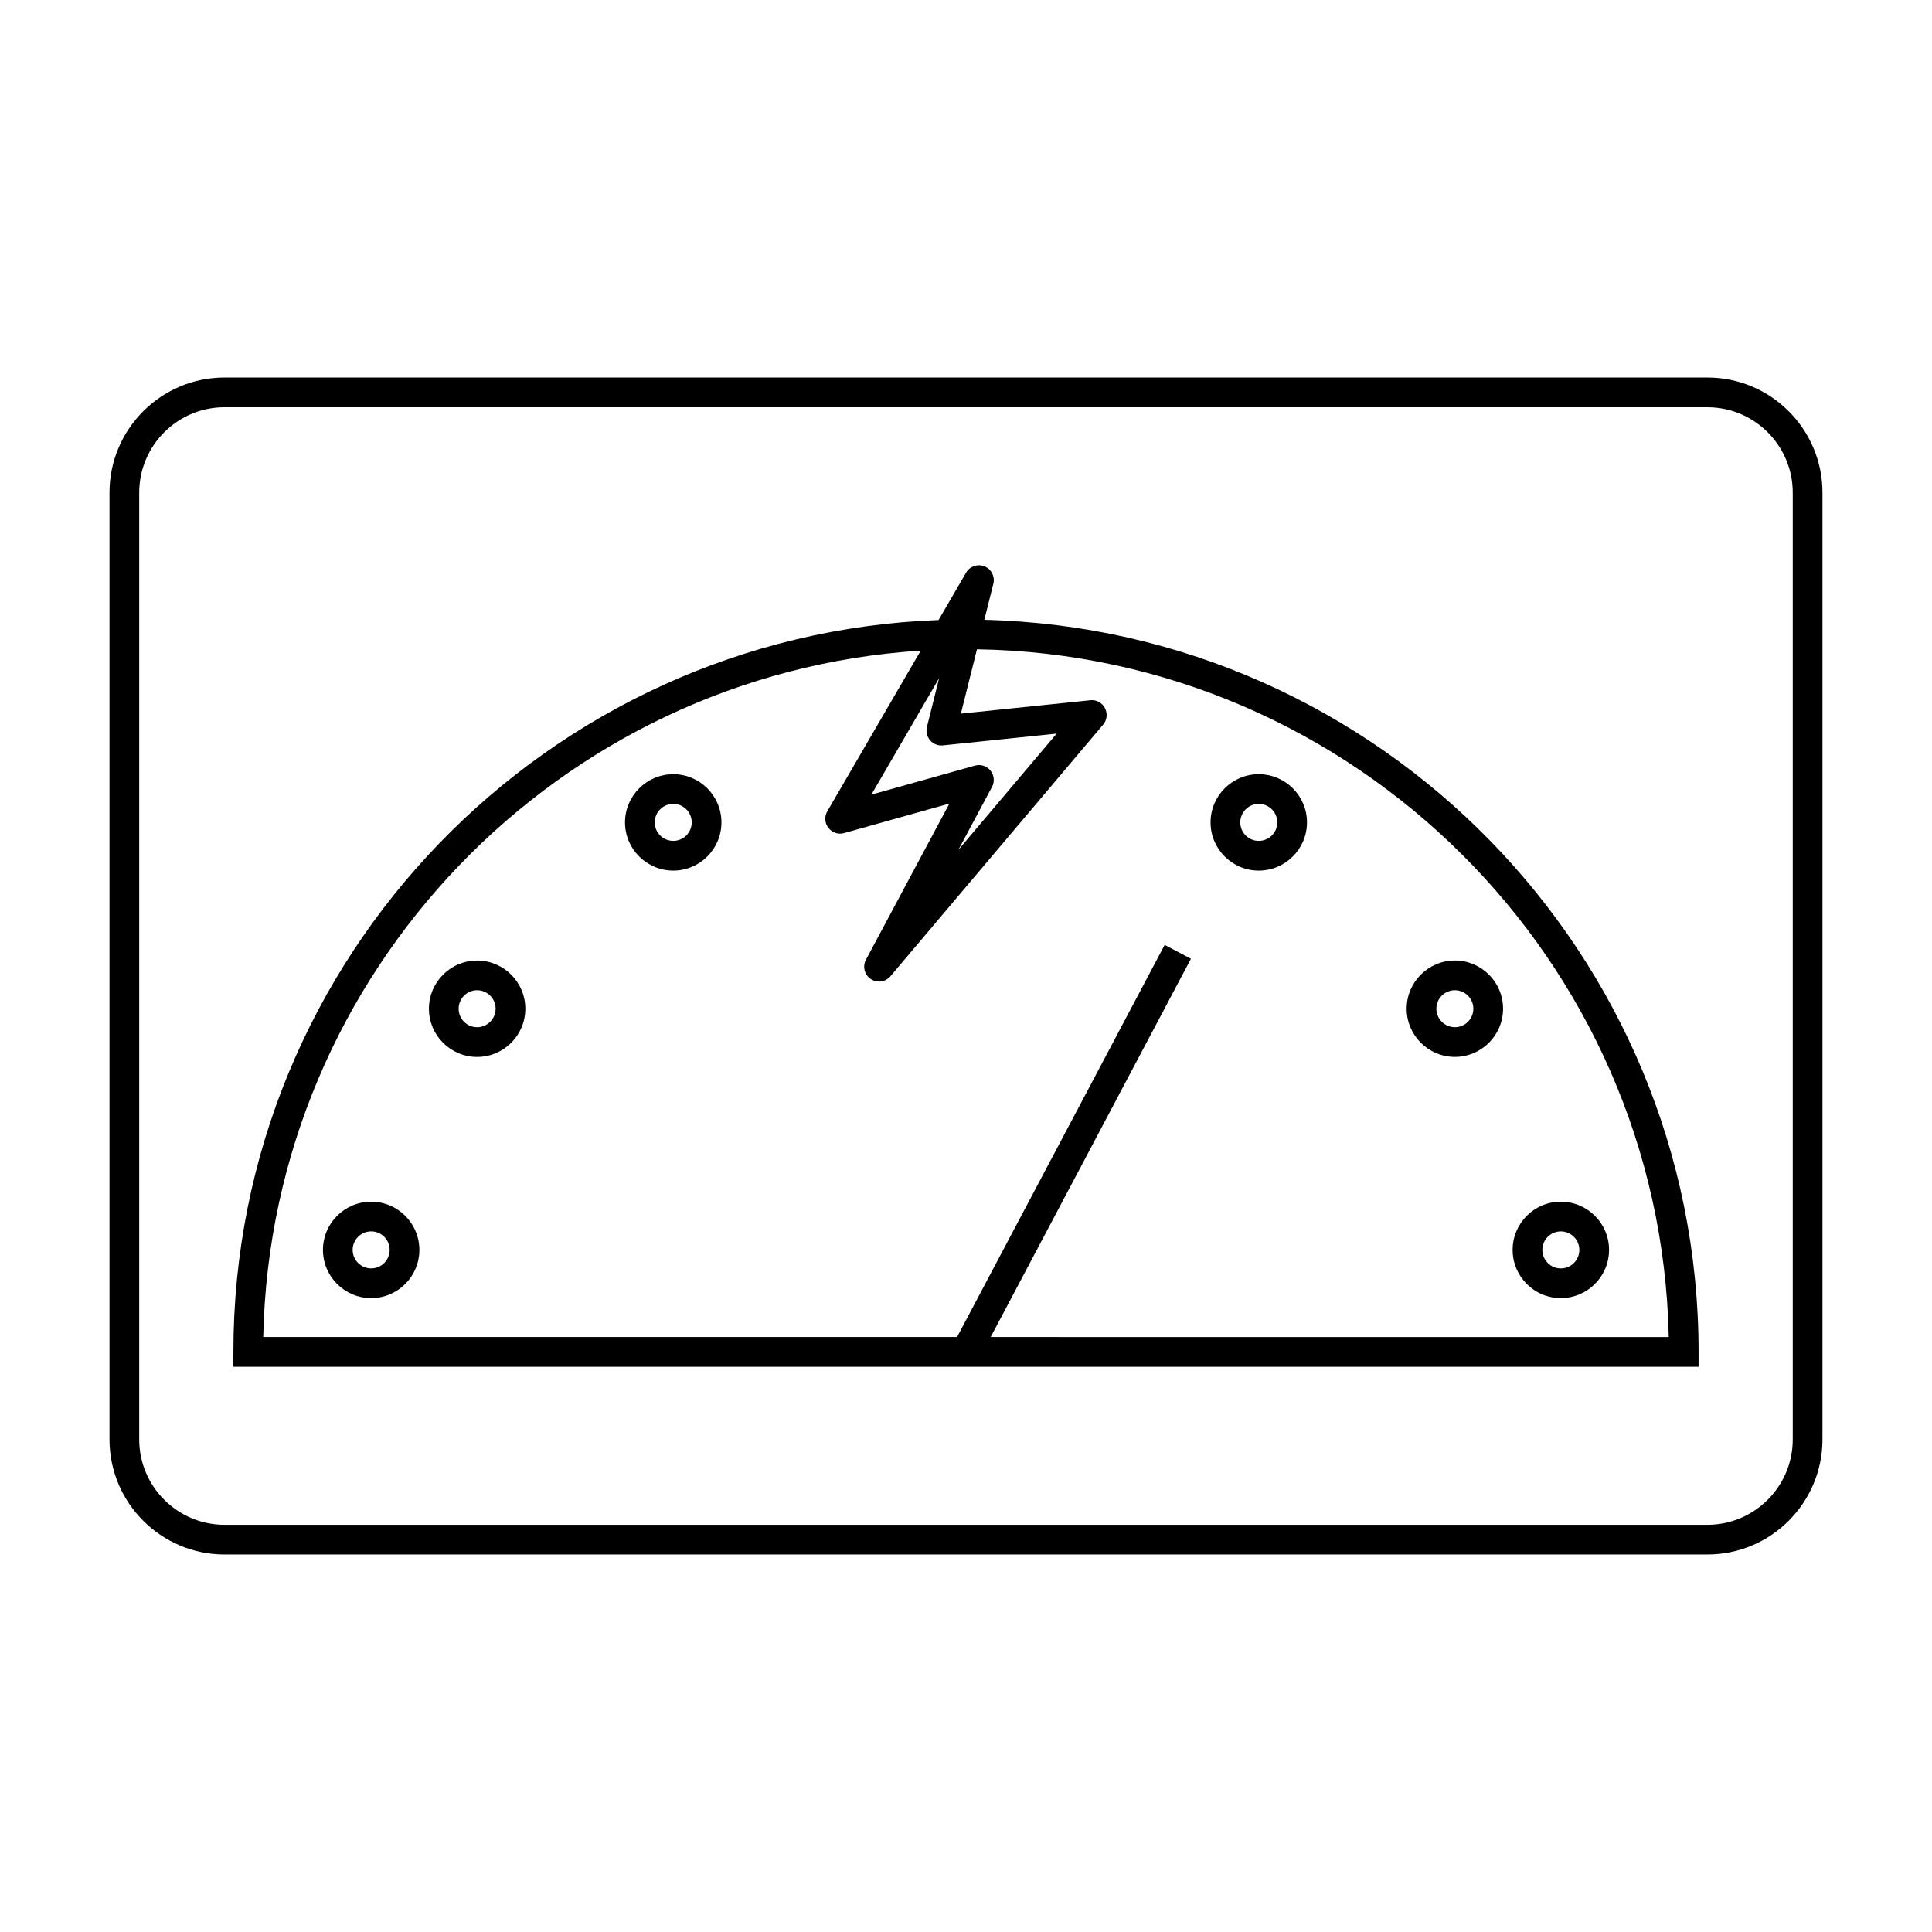
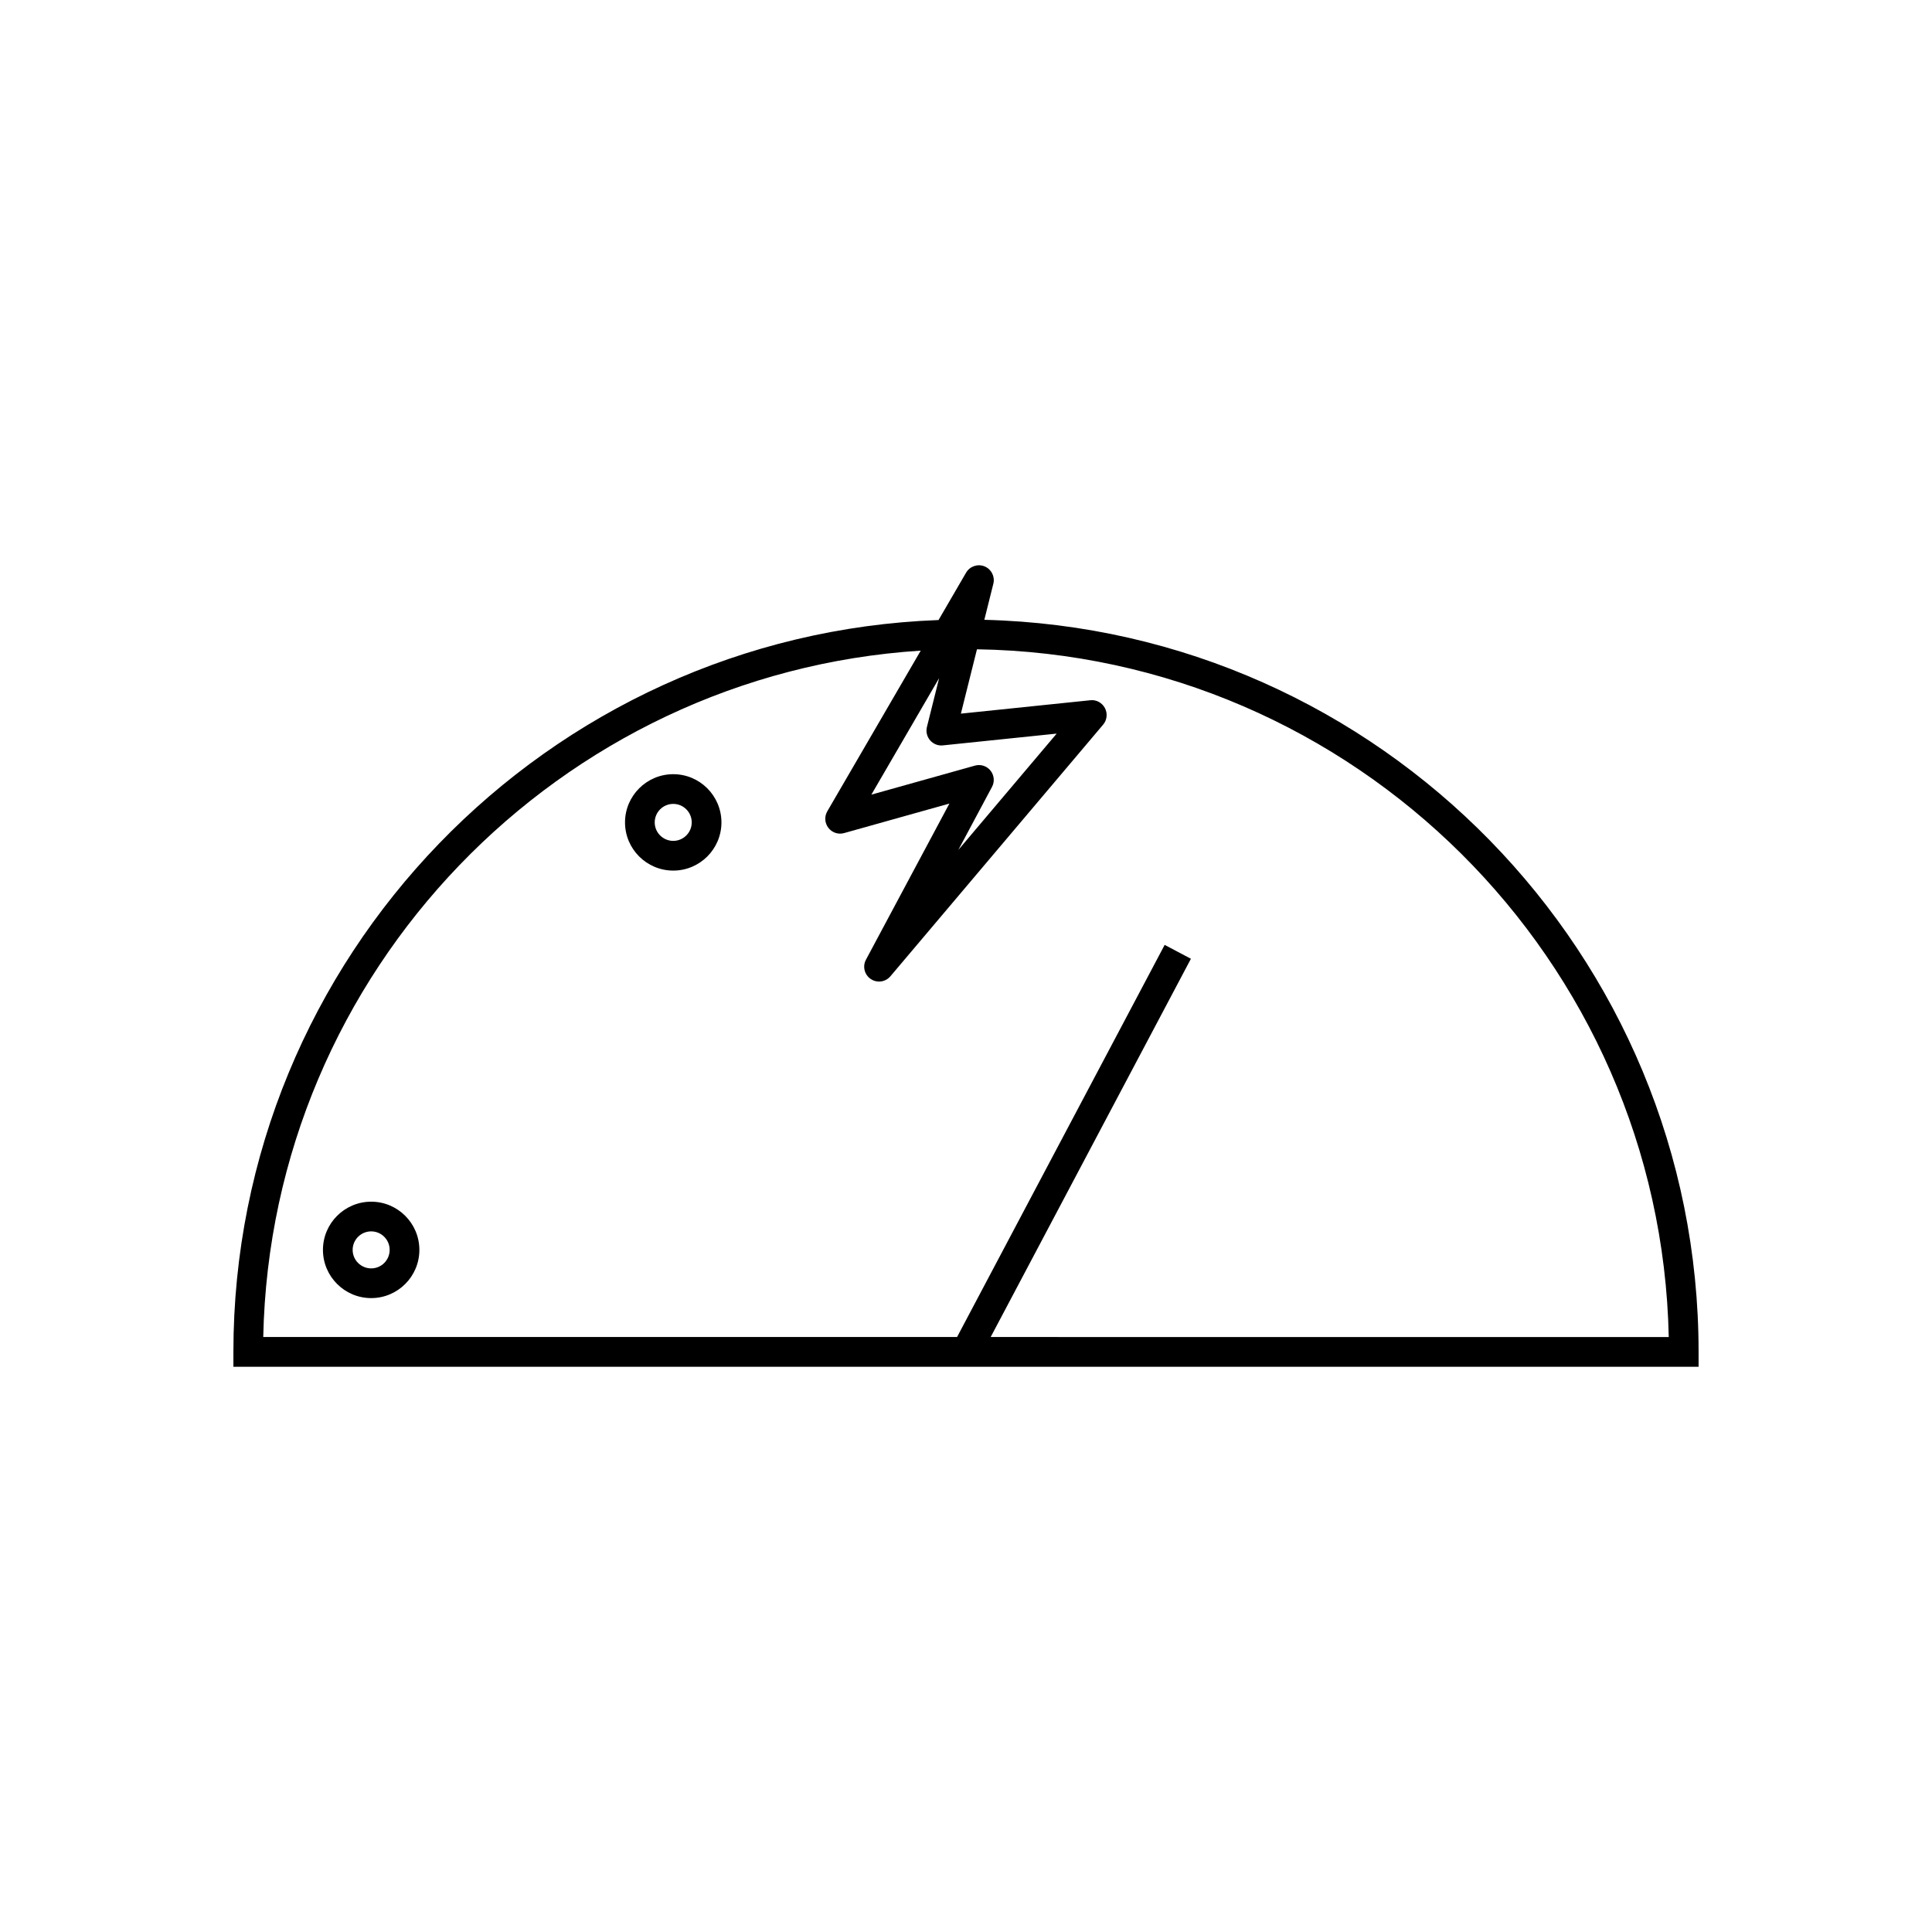
<svg xmlns="http://www.w3.org/2000/svg" fill="#000000" width="800px" height="800px" version="1.1" viewBox="144 144 512 512">
  <g>
    <path d="m404.86 308.25 2.387-9.555c0.477-1.898-0.523-3.863-2.336-4.602-1.805-0.73-3.898-0.031-4.887 1.668l-7.301 12.555c-103.69 3.84-186.87 89.344-186.87 193.96v3.938h388.29v-3.938c0.004-105.43-84.48-191.43-189.28-194.02zm-14.371 31.945c0.84 0.973 2.113 1.484 3.379 1.34l30.16-3.121-26.062 30.828 8.926-16.703c0.746-1.391 0.582-3.09-0.398-4.32-0.762-0.945-1.895-1.469-3.07-1.469-0.352 0-0.715 0.047-1.059 0.148l-27.441 7.688 17.957-30.879-3.238 12.961c-0.305 1.238 0.008 2.559 0.848 3.527zm16.051 158.13 53.066-100.24-6.957-3.68-55.016 103.92h-183.87c2.027-96.883 78.395-175.78 174.24-181.9l-24.762 42.582c-0.805 1.387-0.691 3.121 0.293 4.387 0.977 1.266 2.633 1.828 4.172 1.379l27.895-7.82-22.113 41.375c-0.957 1.773-0.402 3.984 1.258 5.113 0.672 0.461 1.438 0.684 2.211 0.684 1.125 0 2.234-0.484 3.008-1.395l56.379-66.695c1.035-1.227 1.219-2.961 0.473-4.383-0.746-1.422-2.297-2.273-3.883-2.078l-34.289 3.547 4.262-17.051c100.05 1.547 181.24 82.332 183.33 182.26z" />
    <path d="m322.42 349.17c-7.047 0-12.785 5.731-12.785 12.777 0 7.043 5.734 12.77 12.785 12.77 7.043 0 12.77-5.727 12.77-12.77-0.008-7.047-5.727-12.777-12.77-12.777zm0 17.672c-2.707 0-4.914-2.195-4.914-4.894 0-2.707 2.203-4.906 4.914-4.906 2.703 0 4.894 2.199 4.894 4.906-0.004 2.703-2.199 4.894-4.894 4.894z" />
-     <path d="m270.44 398.55c-7.043 0-12.77 5.727-12.77 12.77 0 7.047 5.727 12.777 12.77 12.777 7.047 0 12.777-5.731 12.777-12.777 0-7.051-5.731-12.77-12.777-12.77zm0 17.668c-2.703 0-4.894-2.199-4.894-4.906 0-2.703 2.195-4.894 4.894-4.894 2.707 0 4.906 2.195 4.906 4.894 0 2.707-2.199 4.906-4.906 4.906z" />
    <path d="m242.37 462.46c-7.047 0-12.785 5.731-12.785 12.773 0 7.047 5.734 12.777 12.785 12.777 7.043 0 12.77-5.731 12.77-12.777-0.004-7.043-5.727-12.773-12.77-12.773zm0 17.676c-2.707 0-4.914-2.199-4.914-4.906 0-2.703 2.203-4.902 4.914-4.902 2.703 0 4.894 2.199 4.894 4.902 0 2.715-2.191 4.906-4.894 4.906z" />
-     <path d="m477.58 349.17c-7.043 0-12.77 5.731-12.77 12.777 0 7.043 5.727 12.77 12.77 12.77 7.047 0 12.785-5.727 12.785-12.77 0-7.047-5.734-12.777-12.785-12.777zm0 17.672c-2.703 0-4.894-2.195-4.894-4.894 0-2.707 2.195-4.906 4.894-4.906 2.707 0 4.914 2.199 4.914 4.906 0 2.703-2.203 4.894-4.914 4.894z" />
-     <path d="m516.78 411.31c0 7.047 5.731 12.777 12.777 12.777 7.043 0 12.77-5.731 12.77-12.777 0-7.043-5.727-12.77-12.77-12.77-7.047 0.008-12.777 5.727-12.777 12.77zm17.672 0c0 2.707-2.195 4.906-4.894 4.906-2.707 0-4.906-2.199-4.906-4.906 0-2.703 2.199-4.894 4.906-4.894 2.699 0.004 4.894 2.199 4.894 4.894z" />
-     <path d="m557.63 488.01c7.047 0 12.785-5.731 12.785-12.777 0-7.043-5.734-12.773-12.785-12.773-7.043 0-12.77 5.731-12.77 12.773 0.004 7.055 5.727 12.777 12.77 12.777zm0-17.676c2.707 0 4.914 2.199 4.914 4.902 0 2.707-2.203 4.906-4.914 4.906-2.703 0-4.894-2.199-4.894-4.906 0.004-2.703 2.191-4.902 4.894-4.902z" />
-     <path d="m596.48 244.05h-392.97c-16.809 0-30.492 13.676-30.492 30.496v250.91c0 16.816 13.676 30.496 30.492 30.496h392.97c16.809 0 30.492-13.676 30.492-30.496v-250.91c0-16.812-13.676-30.496-30.492-30.496zm22.617 281.41c0 12.473-10.148 22.625-22.617 22.625h-392.97c-12.469 0-22.617-10.148-22.617-22.625v-250.91c0-12.473 10.148-22.625 22.617-22.625l392.97 0.004c12.469 0 22.617 10.148 22.617 22.625z" />
  </g>
</svg>